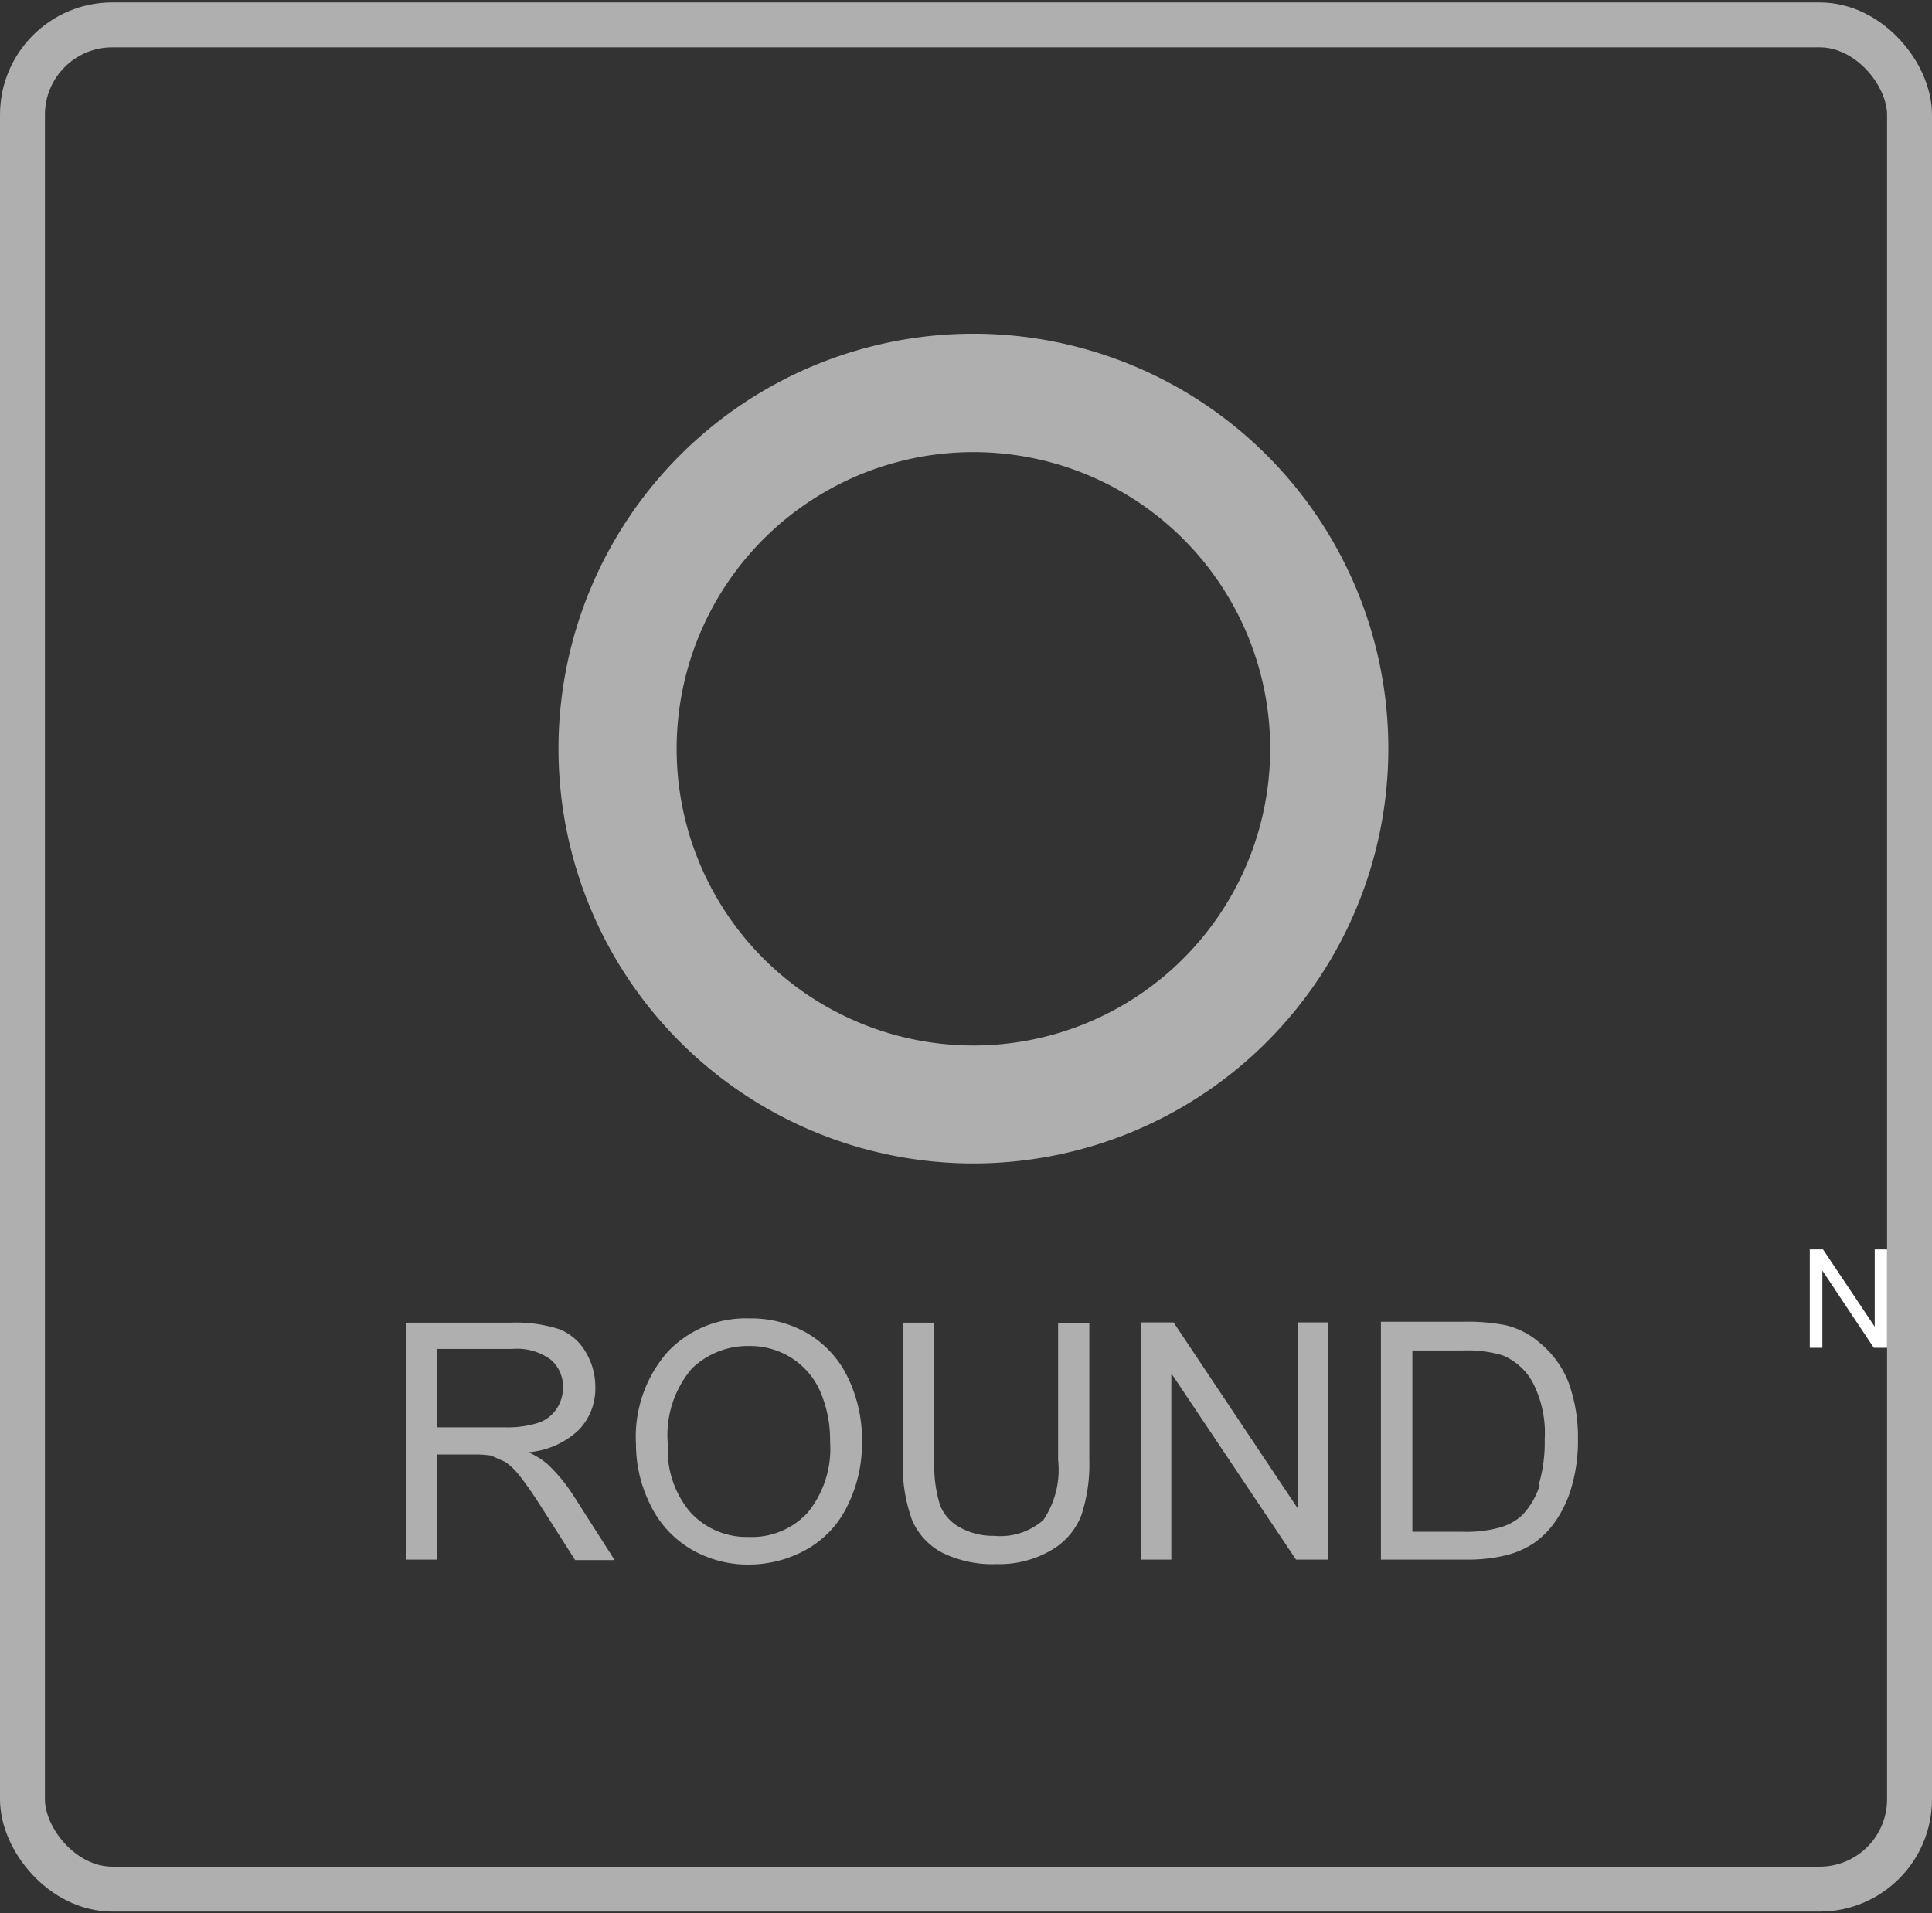
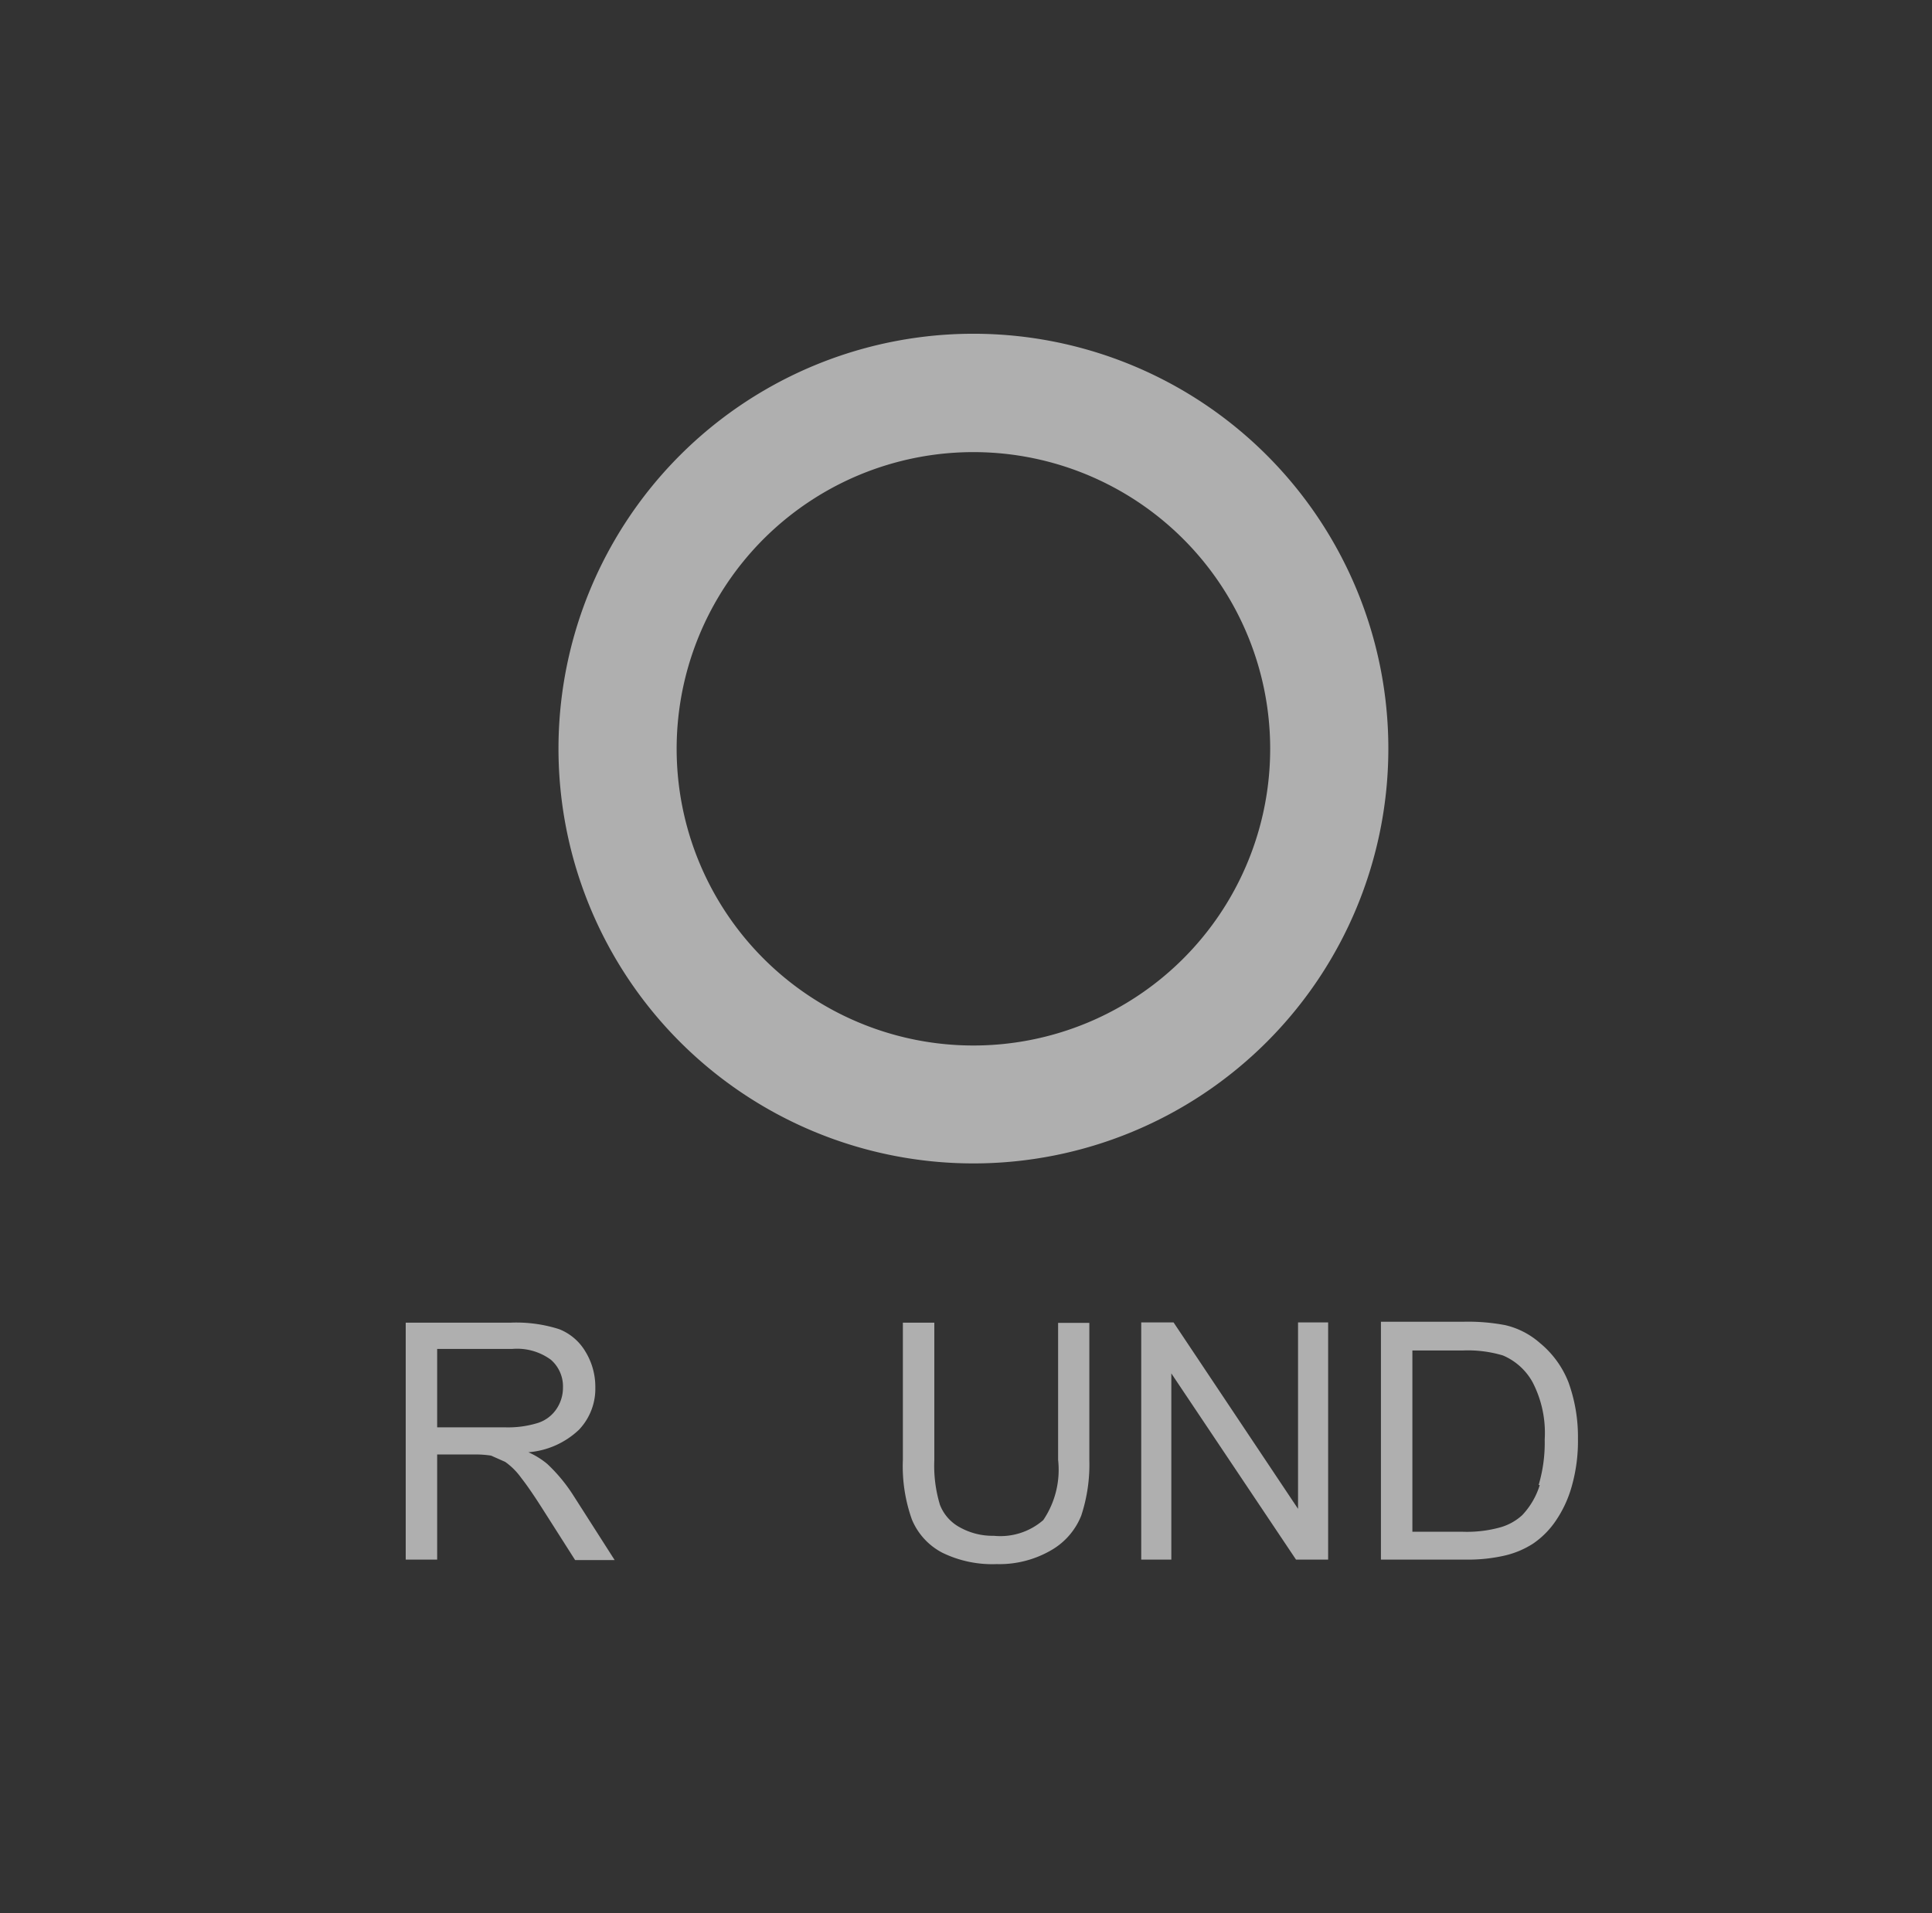
<svg xmlns="http://www.w3.org/2000/svg" viewBox="0 0 86 85.18">
  <rect x="0" y="0" width="86" height="85.18" fill="#333333" stroke="none" />
  <defs>
    <style>.cls-1{fill:none;stroke:#afafaf;stroke-miterlimit:10;stroke-width:2px;}.cls-2{fill:#afafaf;}.cls-3{fill:#fff;}</style>
  </defs>
  <title>Round</title>
  <g id="Ram_runt" data-name="Ram runt">
-     <rect class="cls-1" x="1" y="1.11" width="84" height="83" rx="4" ry="4" />
-   </g>
+     </g>
  <g id="Ikon">
    <path class="cls-2" d="M19.46,64.76h1.62a4.49,4.49,0,0,1,.78.05l.63.28a3.05,3.05,0,0,1,.71.71q.4.51,1,1.46l1.4,2.2h1.76l-1.84-2.88a7.25,7.25,0,0,0-1.16-1.4,3.53,3.53,0,0,0-.84-.52,3.69,3.69,0,0,0,2.25-1,2.65,2.65,0,0,0,.73-1.89,3,3,0,0,0-.44-1.59,2.36,2.36,0,0,0-1.17-1,6.25,6.25,0,0,0-2.15-.29H18.06V69.44h1.4Zm0-4.7H22.8a2.54,2.54,0,0,1,1.72.48,1.57,1.57,0,0,1,.54,1.23,1.7,1.7,0,0,1-.28.95,1.58,1.58,0,0,1-.82.63,4.49,4.49,0,0,1-1.5.2h-3Z" />
-     <path class="cls-2" d="M37.72,67.05a6.23,6.23,0,0,0,.65-2.87,6.33,6.33,0,0,0-.62-2.83A4.55,4.55,0,0,0,36,59.4a5,5,0,0,0-2.64-.7,4.79,4.79,0,0,0-3.64,1.49,5.73,5.73,0,0,0-1.41,4.11,6,6,0,0,0,.61,2.64,4.63,4.63,0,0,0,1.78,2,5,5,0,0,0,2.66.72A5.26,5.26,0,0,0,35.88,69,4.43,4.43,0,0,0,37.72,67.05Zm-4.41,1.38a3.39,3.39,0,0,1-2.58-1.1,4.26,4.26,0,0,1-1-3,4.57,4.57,0,0,1,1.07-3.4,3.58,3.58,0,0,1,2.55-1,3.43,3.43,0,0,1,1.88.53,3.36,3.36,0,0,1,1.28,1.49,5.46,5.46,0,0,1,.44,2.25,4.49,4.49,0,0,1-1,3.15A3.38,3.38,0,0,1,33.31,68.43Z" />
    <path class="cls-2" d="M40.19,58.89V65a7.06,7.06,0,0,0,.4,2.65,2.93,2.93,0,0,0,1.35,1.48,5.07,5.07,0,0,0,2.43.51A4.58,4.58,0,0,0,46.83,69a3.09,3.09,0,0,0,1.3-1.52A7.25,7.25,0,0,0,48.49,65v-6.1H47.1V65a4,4,0,0,1-.66,2.68,2.91,2.91,0,0,1-2.2.7A3,3,0,0,1,42.72,68a1.93,1.93,0,0,1-.88-1,6,6,0,0,1-.25-2V58.89Z" />
    <polygon class="cls-2" points="57.78 67.18 52.24 58.88 50.8 58.88 50.8 69.44 52.14 69.44 52.14 61.15 57.69 69.44 59.12 69.44 59.12 58.88 57.78 58.88 57.78 67.18" />
    <path class="cls-2" d="M68.54,59.79A3.54,3.54,0,0,0,67,59a8.79,8.79,0,0,0-1.88-.15H61.47V69.44h3.81a7.31,7.31,0,0,0,1.7-.18,4,4,0,0,0,1.26-.53,3.82,3.82,0,0,0,1-1,5.19,5.19,0,0,0,.72-1.54,7.36,7.36,0,0,0,.28-2.13,7.13,7.13,0,0,0-.42-2.51A4.28,4.28,0,0,0,68.54,59.79Zm0,6.33a3.42,3.42,0,0,1-.78,1.34,2.41,2.41,0,0,1-1,.55,5.54,5.54,0,0,1-1.64.19H62.87V60.13h2.22a5.44,5.44,0,0,1,1.81.22,2.72,2.72,0,0,1,1.32,1.19,4.9,4.9,0,0,1,.54,2.55A6.63,6.63,0,0,1,68.49,66.12Z" />
-     <polygon class="cls-3" points="83.45 55.63 83.45 59.07 81.15 55.63 80.56 55.63 80.56 60.01 81.12 60.01 81.12 56.57 83.41 60.01 84 60.01 84 55.63 83.45 55.63" />
    <path class="cls-2" d="M24.86,33.33A18.47,18.47,0,1,0,43.34,14.86h0A18.47,18.47,0,0,0,24.86,33.33Zm31.68,0a13.21,13.21,0,1,1-13.21-13.2A13.21,13.21,0,0,1,56.54,33.33Z" />
  </g>
</svg>